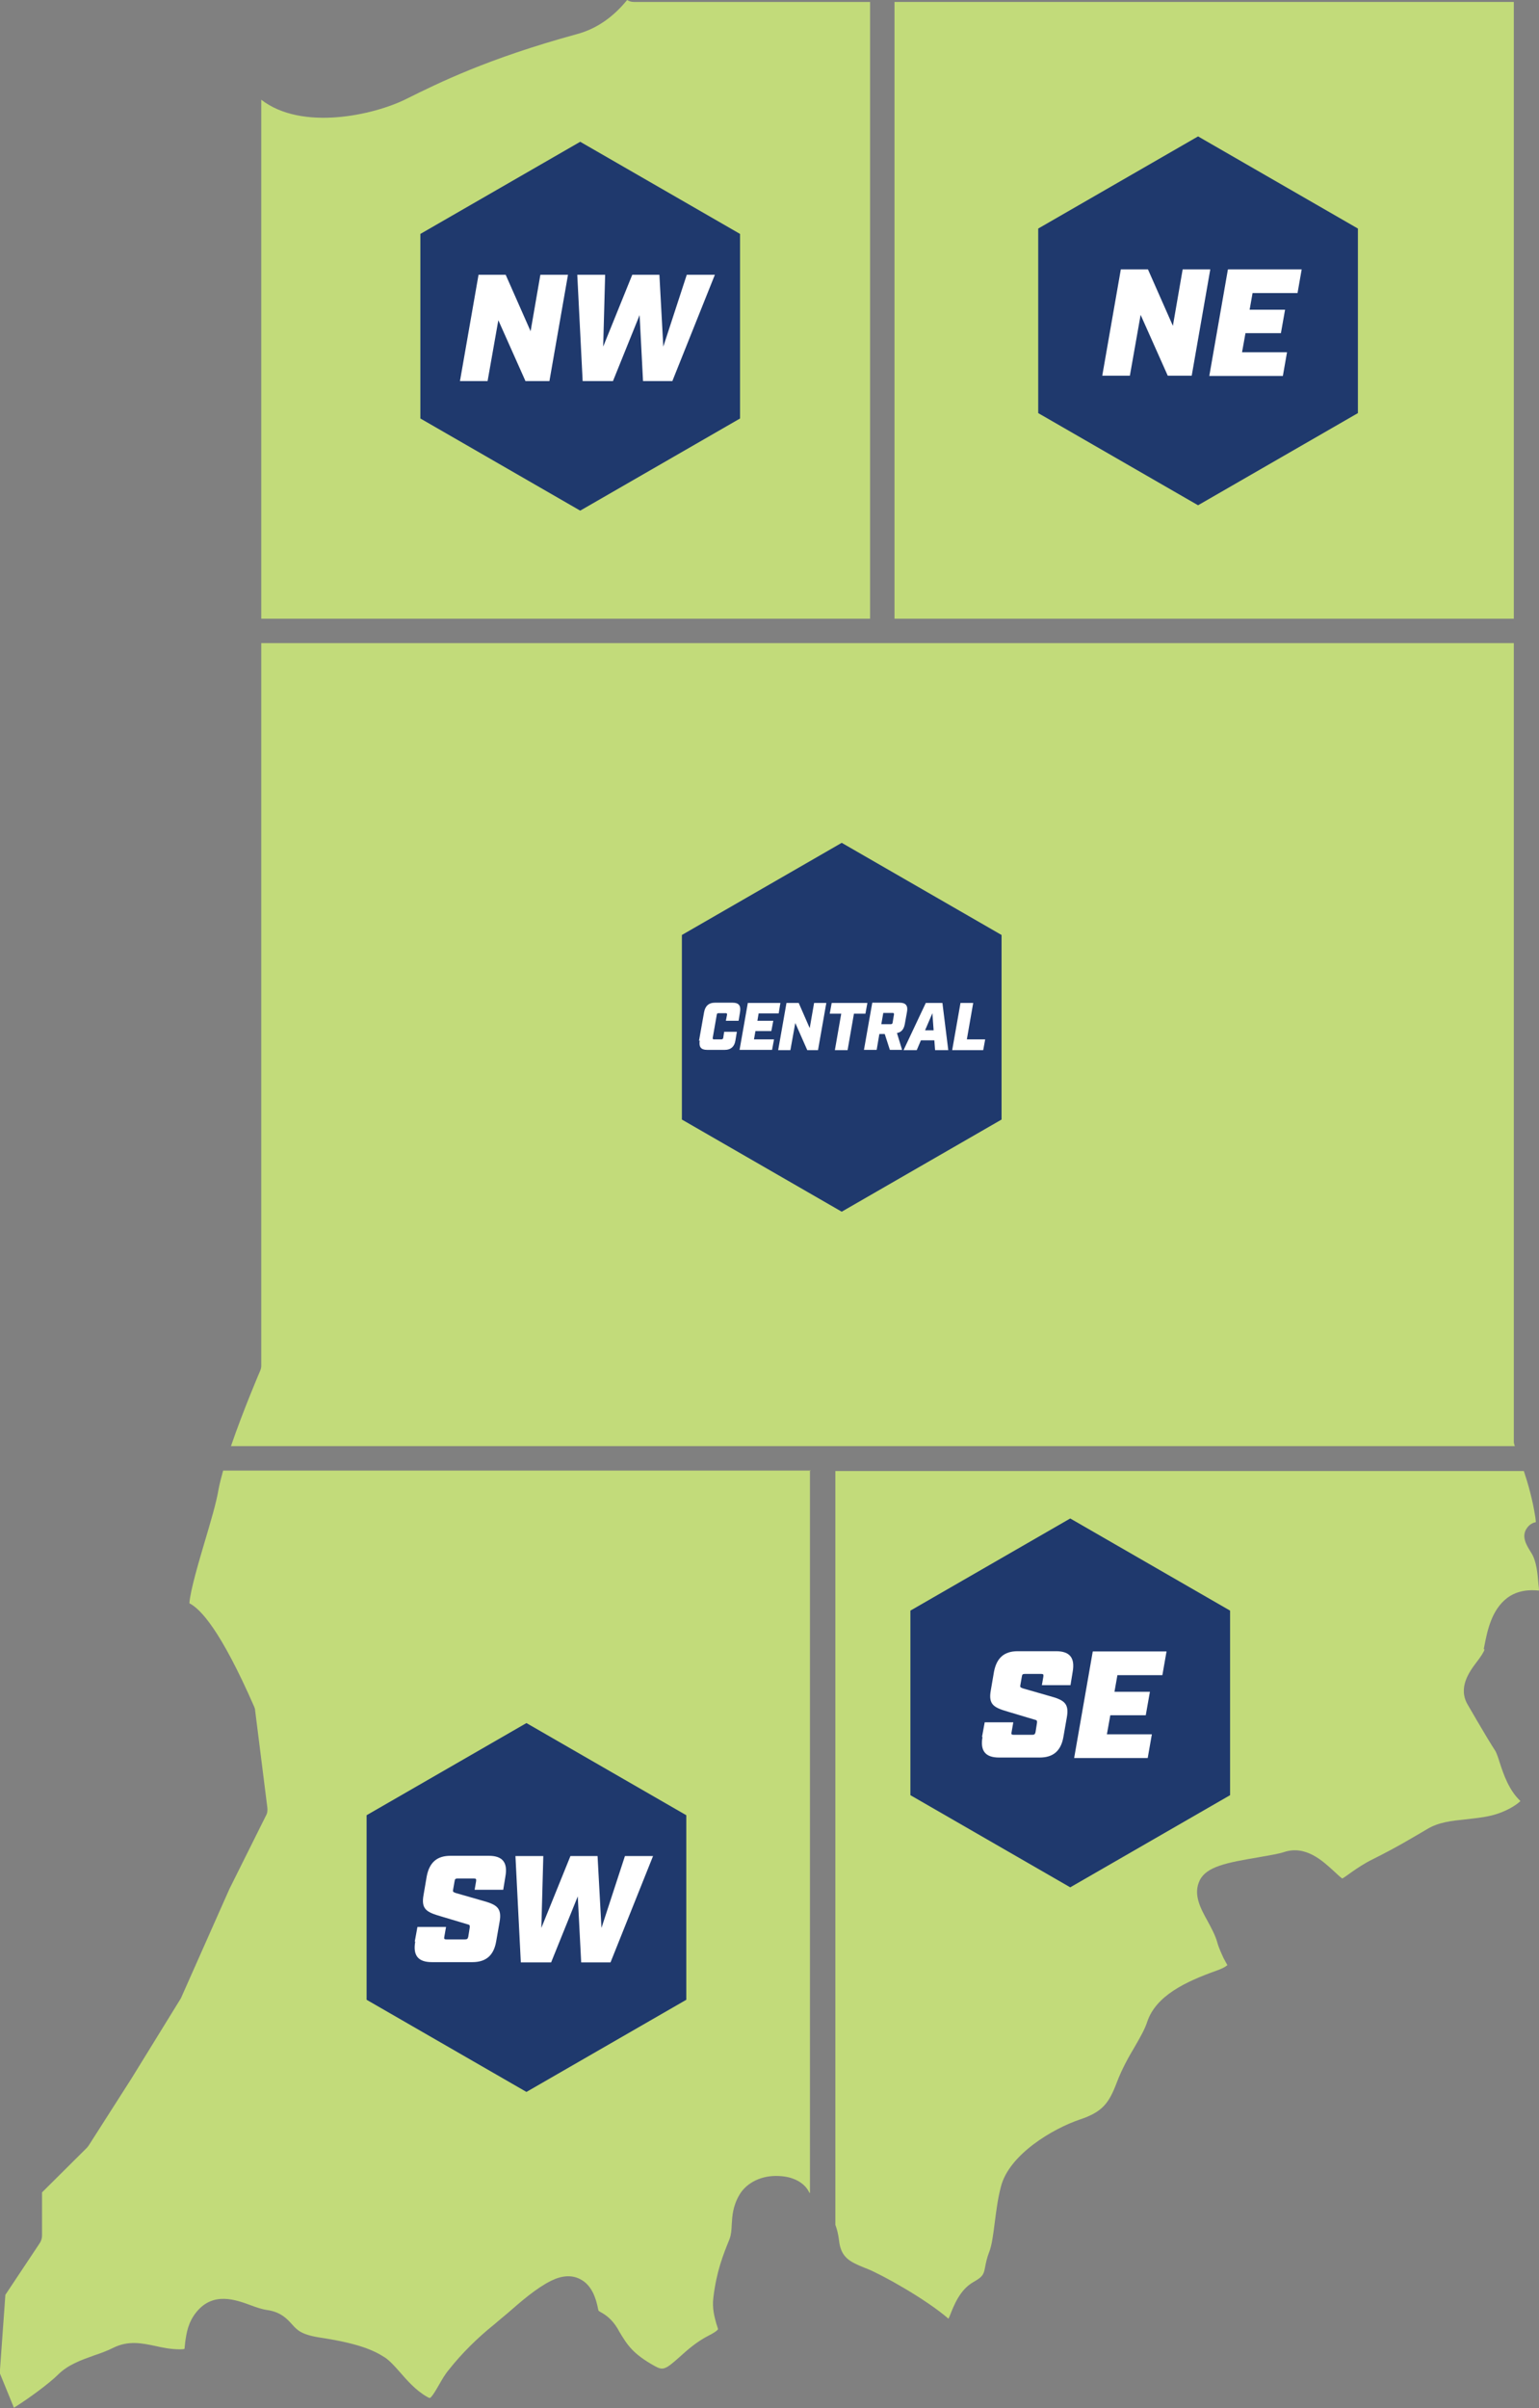
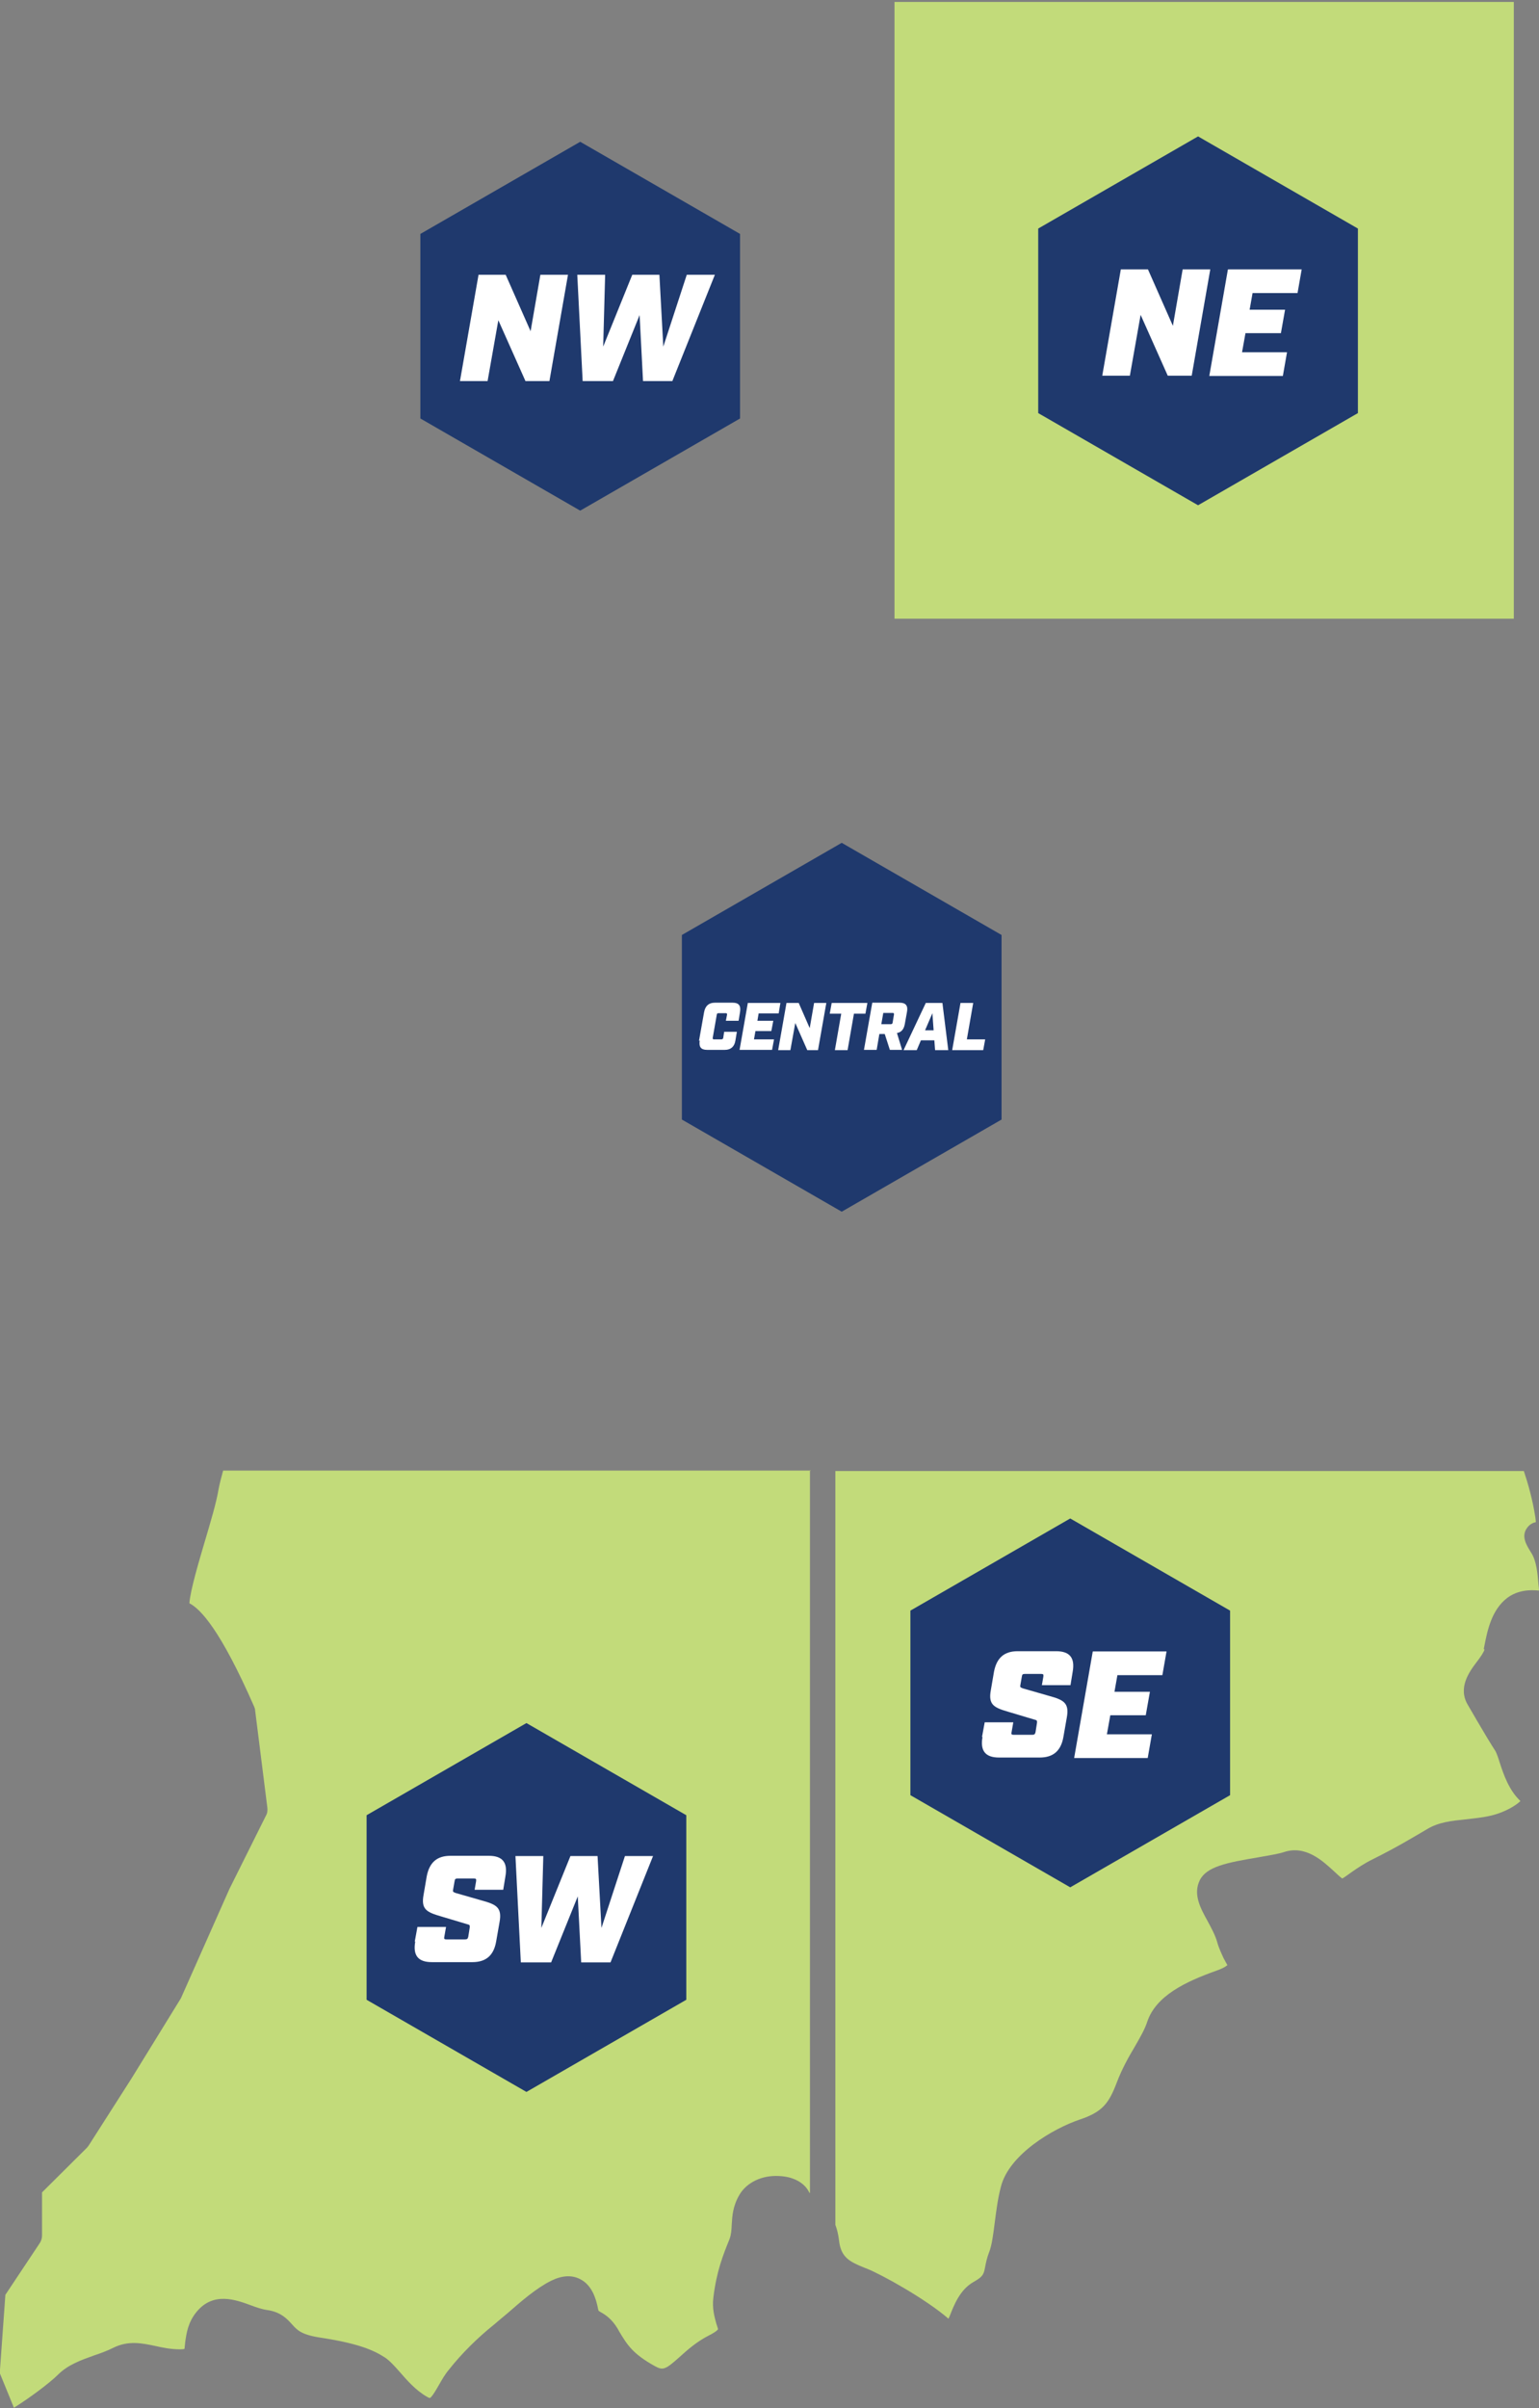
<svg xmlns="http://www.w3.org/2000/svg" id="Layer_1" data-name="Layer 1" width="62.97" height="98.51" viewBox="0 0 62.97 98.51">
  <rect x="0" y="0" width="62.97" height="98.51" fill="#808080" stroke="none" />
  <defs>
    <style>
      .cls-1 {
        fill: #fff;
      }

      .cls-2 {
        fill: #c2db7a;
      }

      .cls-3 {
        fill: #1f396d;
      }
    </style>
  </defs>
  <g>
-     <path class="cls-2" d="m61.94,58.98V26.31H10.69v29.56c0,.08-.02.15-.05.22-.01.02-.69,1.61-1.19,3.07h52.53c-.02-.06-.04-.12-.04-.18Z" />
    <polygon class="cls-2" points="36.6 25.31 61.94 25.31 61.94 .88 61.94 .08 36.6 .08 36.6 25.31" />
    <path class="cls-2" d="m33.18,60.16H9.13c-.08.29-.15.56-.19.78-.09.54-.32,1.31-.56,2.12-.23.78-.6,2.02-.63,2.53.45.23,1.27,1.08,2.65,4.23.02.05.04.1.04.16l.5,3.98c.01.11,0,.22-.06.32l-1.49,2.99-1.98,4.46s-.02.04-.04.07l-1.99,3.23-1.75,2.74s-.05.07-.08.1l-1.83,1.82v1.76c0,.11-.03.22-.09.31l-1.41,2.12-.23,3.2.58,1.42c.61-.38,1.45-1,1.8-1.35.41-.41.95-.6,1.48-.79.27-.09.54-.19.78-.31.62-.31,1.18-.19,1.71-.08.31.07.64.14,1.03.14.14,0,.18-.02.18-.02,0-.02.02-.18.03-.29.05-.34.11-.8.47-1.23.68-.82,1.59-.49,2.19-.27.24.09.47.17.68.2.58.08.84.38,1.03.59.2.22.36.41,1.09.53,1.58.24,2.21.5,2.72.83.2.14.39.35.6.59.29.33.65.75,1.11,1.01.08.05.12.05.12.05.09-.04.27-.36.38-.55.12-.21.24-.42.4-.61.52-.66,1.18-1.31,1.83-1.83.17-.14.36-.31.57-.48.55-.48,1.17-1.02,1.77-1.32.44-.22.84-.25,1.18-.08.5.24.67.81.75,1.22.01.07.03.09.03.09,0,0,.05.03.08.05.18.1.44.26.69.67l.06.11c.33.55.55.92,1.47,1.43.33.18.43.14,1.01-.38.31-.28.69-.62,1.2-.88.32-.16.37-.25.37-.25,0-.02-.04-.14-.07-.23-.07-.26-.18-.62-.12-1.08.13-1.07.4-1.74.66-2.38.07-.19.08-.37.09-.59.02-.34.04-.76.32-1.23.29-.49.91-.8,1.61-.76.58.02,1.05.27,1.24.67,0,0,.02.02.03.03v-29.58Z" />
-     <path class="cls-2" d="m35.6,25.31V.08h-9.67c-.1,0-.19-.03-.27-.08-.53.65-1.2,1.17-2.07,1.4-3.65,1-5.64,1.99-6.97,2.65-1.32.66-4.27,1.32-5.93.03v21.23h24.91Z" />
    <path class="cls-2" d="m60.71,67.46l.02-.1c.13-.67.3-1.5.94-1.99.43-.32.93-.34,1.3-.3,0-.08-.01-.16-.02-.24-.04-.47-.08-.97-.3-1.31-.2-.32-.41-.66-.18-1,.07-.1.18-.21.37-.25,0-.05-.01-.12-.02-.2-.11-.72-.3-1.38-.47-1.89h-28.17v30.84c.07.18.12.39.15.64.08.7.44.87,1.06,1.12l.08.03c.6.24,2.41,1.24,3.34,2.05.01-.03.02-.06.04-.09.18-.46.42-1.1.99-1.42.39-.22.41-.31.47-.62.03-.16.07-.36.16-.59.11-.27.17-.73.23-1.21.06-.45.12-.97.25-1.46.33-1.34,2.16-2.4,3.23-2.76.92-.31,1.19-.65,1.52-1.53.21-.55.48-1.03.73-1.45.22-.38.41-.71.51-1.02.36-1.07,1.57-1.64,2.83-2.09.37-.13.45-.23.45-.23h0s-.1-.17-.16-.29c-.08-.18-.19-.4-.26-.66-.08-.28-.24-.57-.39-.85-.3-.54-.6-1.1-.32-1.67.28-.56,1.1-.72,2.41-.94.4-.07.82-.14,1.03-.21.89-.3,1.59.36,2.06.79.12.11.22.21.33.29.03-.01.23-.15.38-.26.23-.16.52-.36.89-.54.98-.49,1.57-.85,2.2-1.22.48-.29,1.01-.34,1.57-.4.34-.04.7-.07,1.07-.16.57-.14,1.01-.42,1.18-.59-.47-.44-.69-1.09-.85-1.58-.05-.17-.13-.39-.17-.46-.17-.26-.46-.74-.74-1.22l-.39-.67c-.42-.7.05-1.35.37-1.77.13-.17.28-.38.31-.5Z" />
  </g>
  <g>
    <path class="cls-3" d="m34.44,34.48l-6.54,3.77v7.55l6.54,3.77,6.54-3.77v-7.55l-6.54-3.77Z" />
    <g>
      <path class="cls-1" d="m28.6,42.58l.21-1.18c.05-.25.19-.38.44-.38h.73c.25,0,.34.12.3.38l-.06.36h-.52l.05-.26s0-.05-.04-.05h-.33s-.05.01-.05.05l-.17.97s0,.05.04.05h.33s.05-.01.06-.05l.04-.26h.52l-.06.36c-.04.25-.19.38-.43.38h-.73c-.25,0-.34-.12-.3-.38Z" />
      <path class="cls-1" d="m30.59,41.03h1.34l-.07.43h-.82l-.05.3h.65l-.08.42h-.65l-.06.34h.82l-.08.43h-1.33l.34-1.93Z" />
      <path class="cls-1" d="m32.19,41.03h.49l.45,1.03.18-1.03h.5l-.34,1.93h-.44l-.49-1.11-.2,1.11h-.5l.34-1.93Z" />
      <path class="cls-1" d="m34.42,41.47h-.47l.08-.44h1.46l-.08.44h-.47l-.26,1.49h-.52l.26-1.49Z" />
      <path class="cls-1" d="m37.11,41.4l-.09.5c-.04.21-.14.33-.32.36l.21.69h-.5l-.21-.65h-.22l-.11.65h-.52l.34-1.93h1.12c.25,0,.35.12.3.38Zm-.65.5s.05-.01.06-.05l.06-.36s0-.05-.04-.05h-.4l-.08.46h.4Z" />
      <path class="cls-1" d="m38.23,42.56h-.55l-.17.4h-.54l.91-1.93h.68l.24,1.93h-.54l-.03-.4Zm-.03-.41l-.05-.7-.3.7h.35Z" />
      <path class="cls-1" d="m39.3,41.03h.52l-.26,1.49h.75l-.08.44h-1.27l.34-1.93Z" />
    </g>
  </g>
  <g>
    <path class="cls-3" d="m49.02,5.58l-6.54,3.77v7.55l6.54,3.77,6.54-3.77v-7.55l-6.54-3.77Z" />
    <g>
      <path class="cls-1" d="m45.86,11.02h1.11l1.02,2.31.4-2.31h1.13l-.76,4.35h-.98l-1.11-2.49-.44,2.49h-1.13l.76-4.35Z" />
      <path class="cls-1" d="m50.25,11.02h3.01l-.17.97h-1.84l-.12.68h1.45l-.17.96h-1.45l-.14.78h1.84l-.17.97h-3.01l.76-4.35Z" />
    </g>
  </g>
  <g>
    <path class="cls-3" d="m23.74,5.8l-6.54,3.77v7.55l6.54,3.77,6.54-3.77v-7.55l-6.54-3.77Z" />
    <g>
      <path class="cls-1" d="m19.58,11.24h1.11l1.02,2.31.4-2.31h1.13l-.76,4.35h-.98l-1.11-2.49-.44,2.49h-1.13l.76-4.35Z" />
      <path class="cls-1" d="m23.62,11.24h1.14l-.08,2.94,1.19-2.94h1.11l.16,2.94.96-2.94h1.15l-1.74,4.35h-1.2l-.14-2.7-1.09,2.7h-1.24l-.22-4.35Z" />
    </g>
  </g>
  <g>
    <path class="cls-3" d="m21.54,70.49l-6.54,3.77v7.55l6.54,3.77,6.54-3.77v-7.55l-6.54-3.77Z" />
    <g>
      <path class="cls-1" d="m16.97,79.43l.11-.6h1.17l-.07.4c-.02.09,0,.11.09.11h.75c.09,0,.12-.02.14-.11l.06-.38c.01-.09-.01-.11-.1-.13l-1.07-.32c-.58-.17-.83-.28-.72-.88l.13-.76c.11-.57.42-.84.97-.84h1.57c.56,0,.78.27.68.84l-.09.55h-1.17l.06-.35c.01-.09,0-.11-.09-.11h-.67c-.08,0-.11.02-.12.11l-.06.34c-.02.09,0,.1.1.14l1.08.31c.58.16.83.28.72.88l-.14.8c-.1.57-.42.84-.97.84h-1.66c-.56,0-.78-.27-.68-.84Z" />
      <path class="cls-1" d="m21.09,75.93h1.14l-.08,2.94,1.19-2.94h1.11l.16,2.94.96-2.94h1.15l-1.74,4.35h-1.2l-.14-2.7-1.09,2.7h-1.24l-.22-4.35Z" />
    </g>
  </g>
  <g>
    <path class="cls-3" d="m43.79,62.12l-6.54,3.77v7.55l6.54,3.77,6.54-3.77v-7.55l-6.54-3.77Z" />
    <g>
      <path class="cls-1" d="m40.18,71.06l.11-.6h1.17l-.07.4c-.02.09,0,.11.09.11h.75c.09,0,.12-.02.14-.11l.06-.38c.01-.09-.01-.11-.1-.13l-1.07-.32c-.58-.17-.83-.28-.72-.88l.13-.76c.11-.57.42-.84.97-.84h1.57c.56,0,.78.27.68.84l-.09.55h-1.17l.06-.35c.01-.09,0-.11-.09-.11h-.67c-.08,0-.11.02-.12.11l-.06.34c-.02.09,0,.1.1.14l1.08.31c.58.16.83.28.72.88l-.14.8c-.1.57-.42.84-.97.84h-1.66c-.56,0-.78-.27-.68-.84Z" />
      <path class="cls-1" d="m44.72,67.56h3.01l-.17.97h-1.84l-.12.68h1.45l-.17.96h-1.45l-.14.78h1.84l-.17.97h-3.01l.76-4.35Z" />
    </g>
  </g>
</svg>